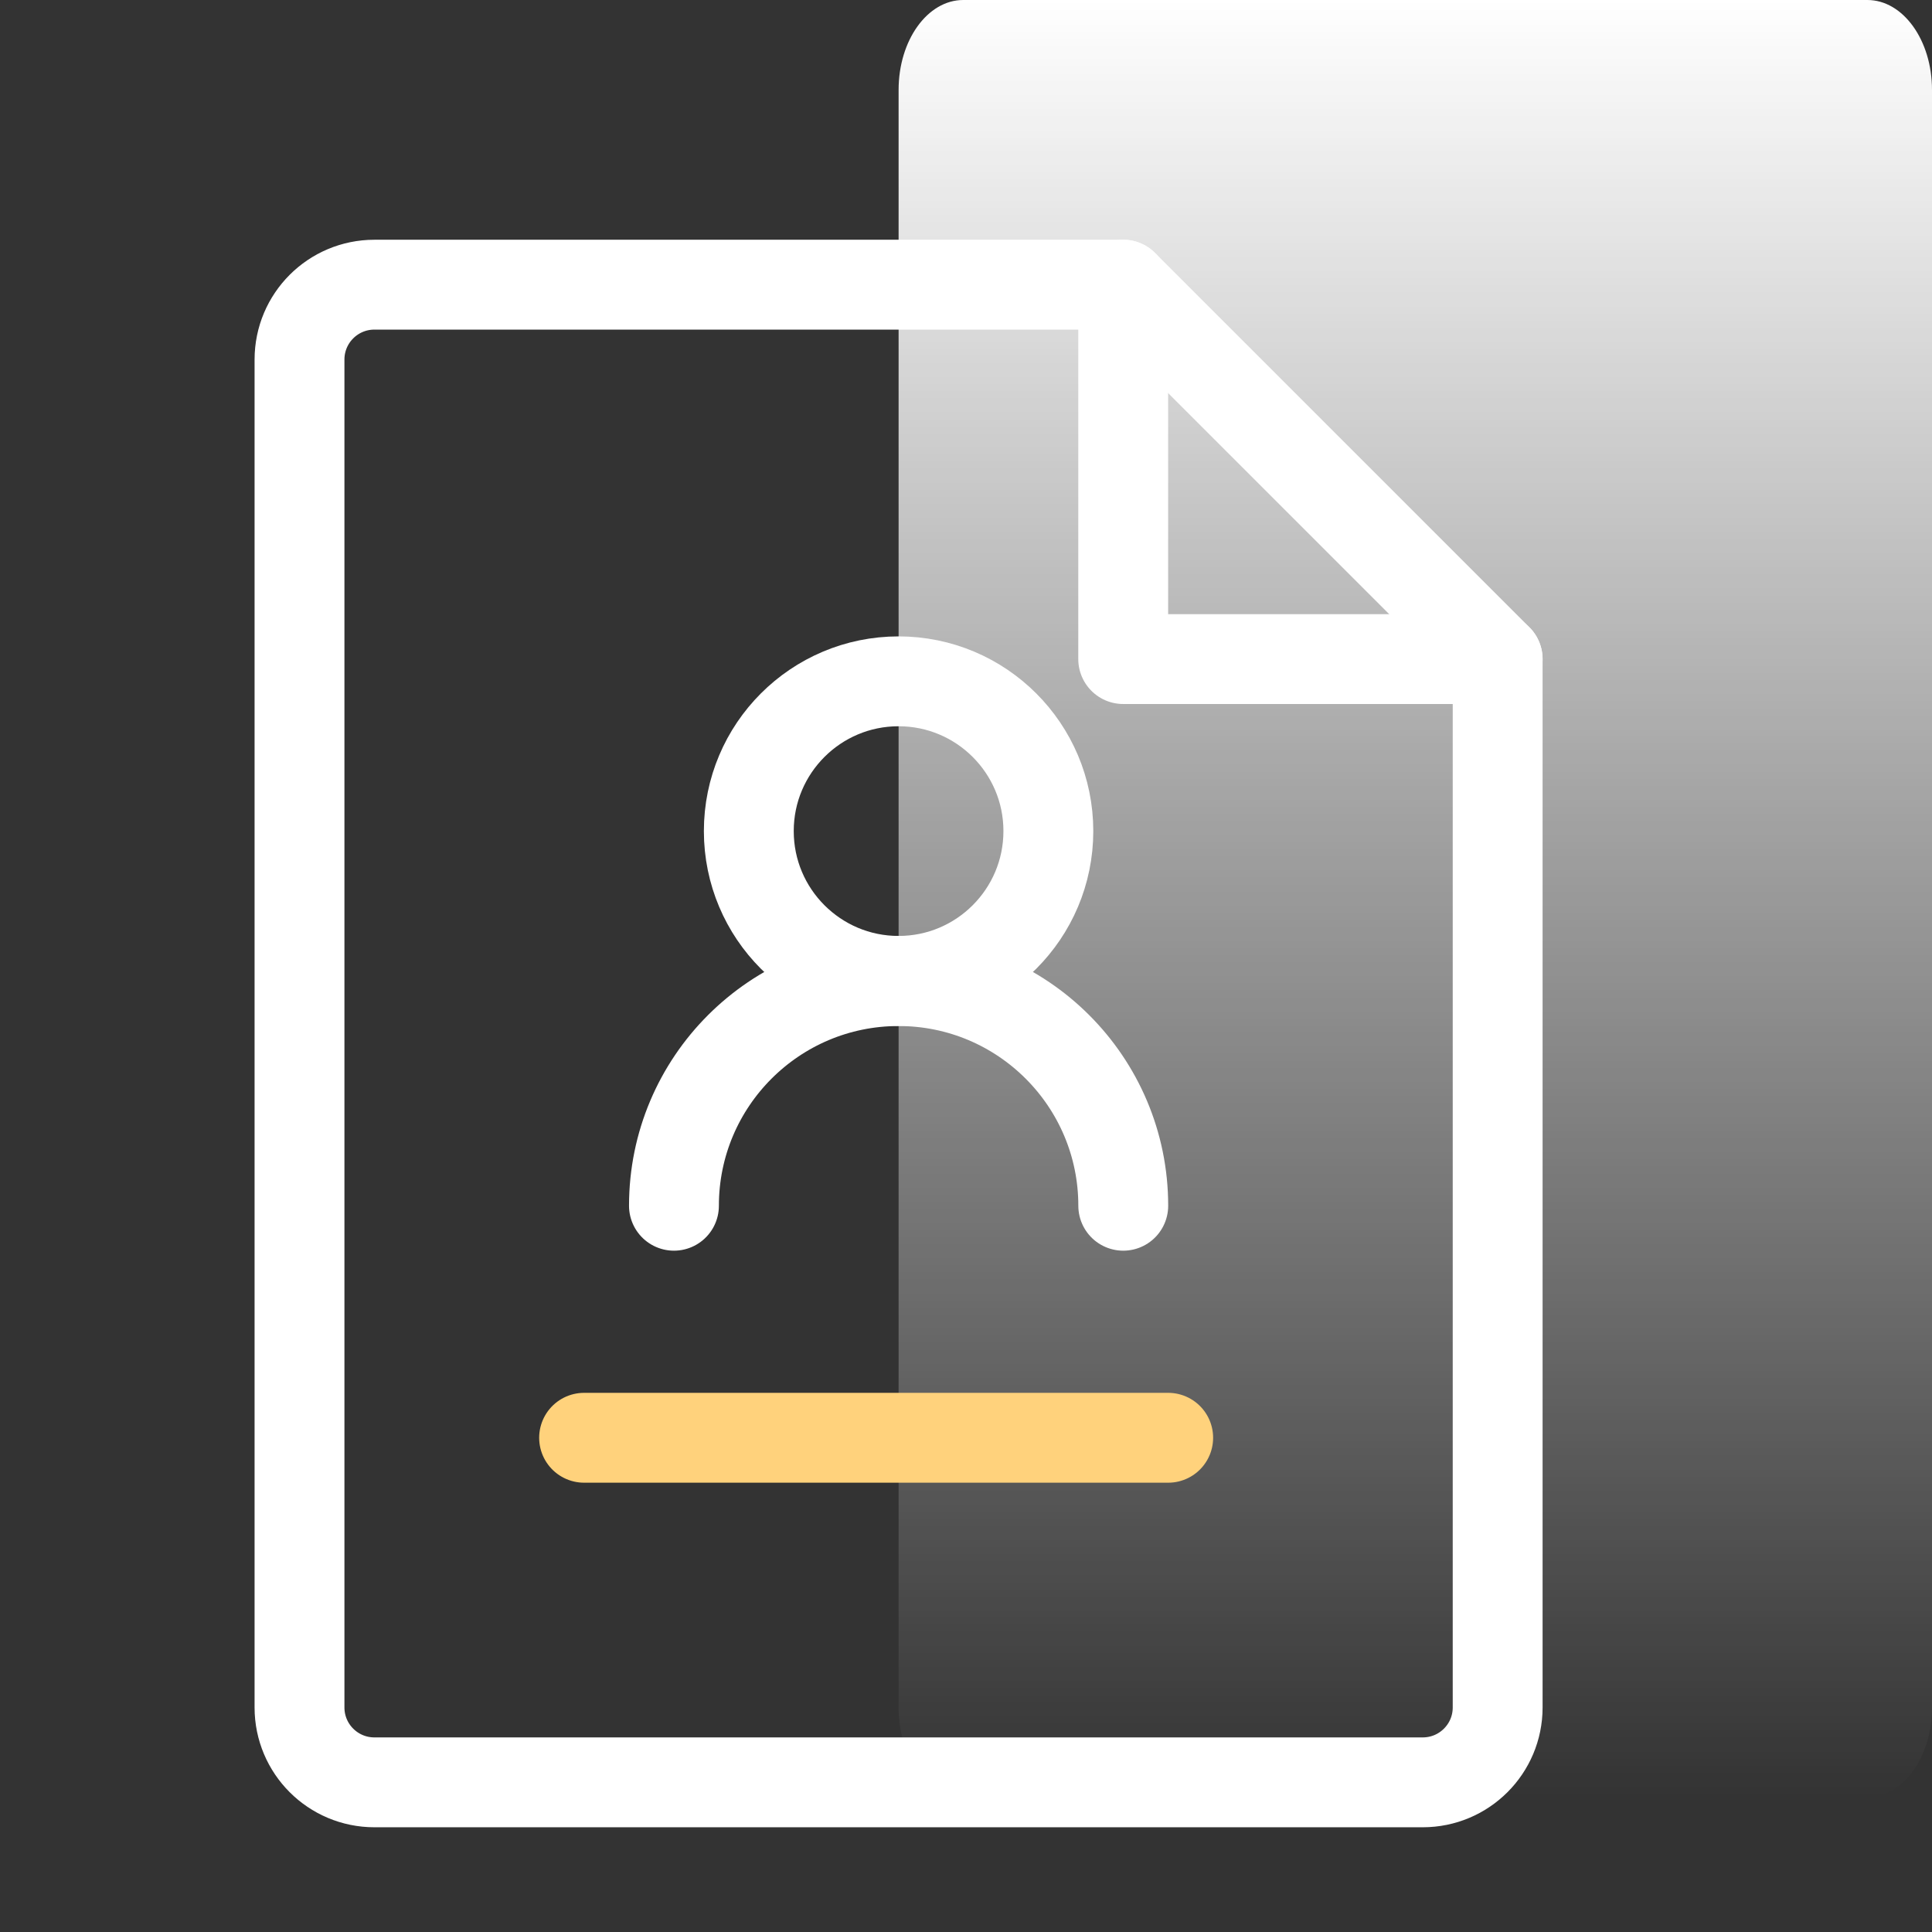
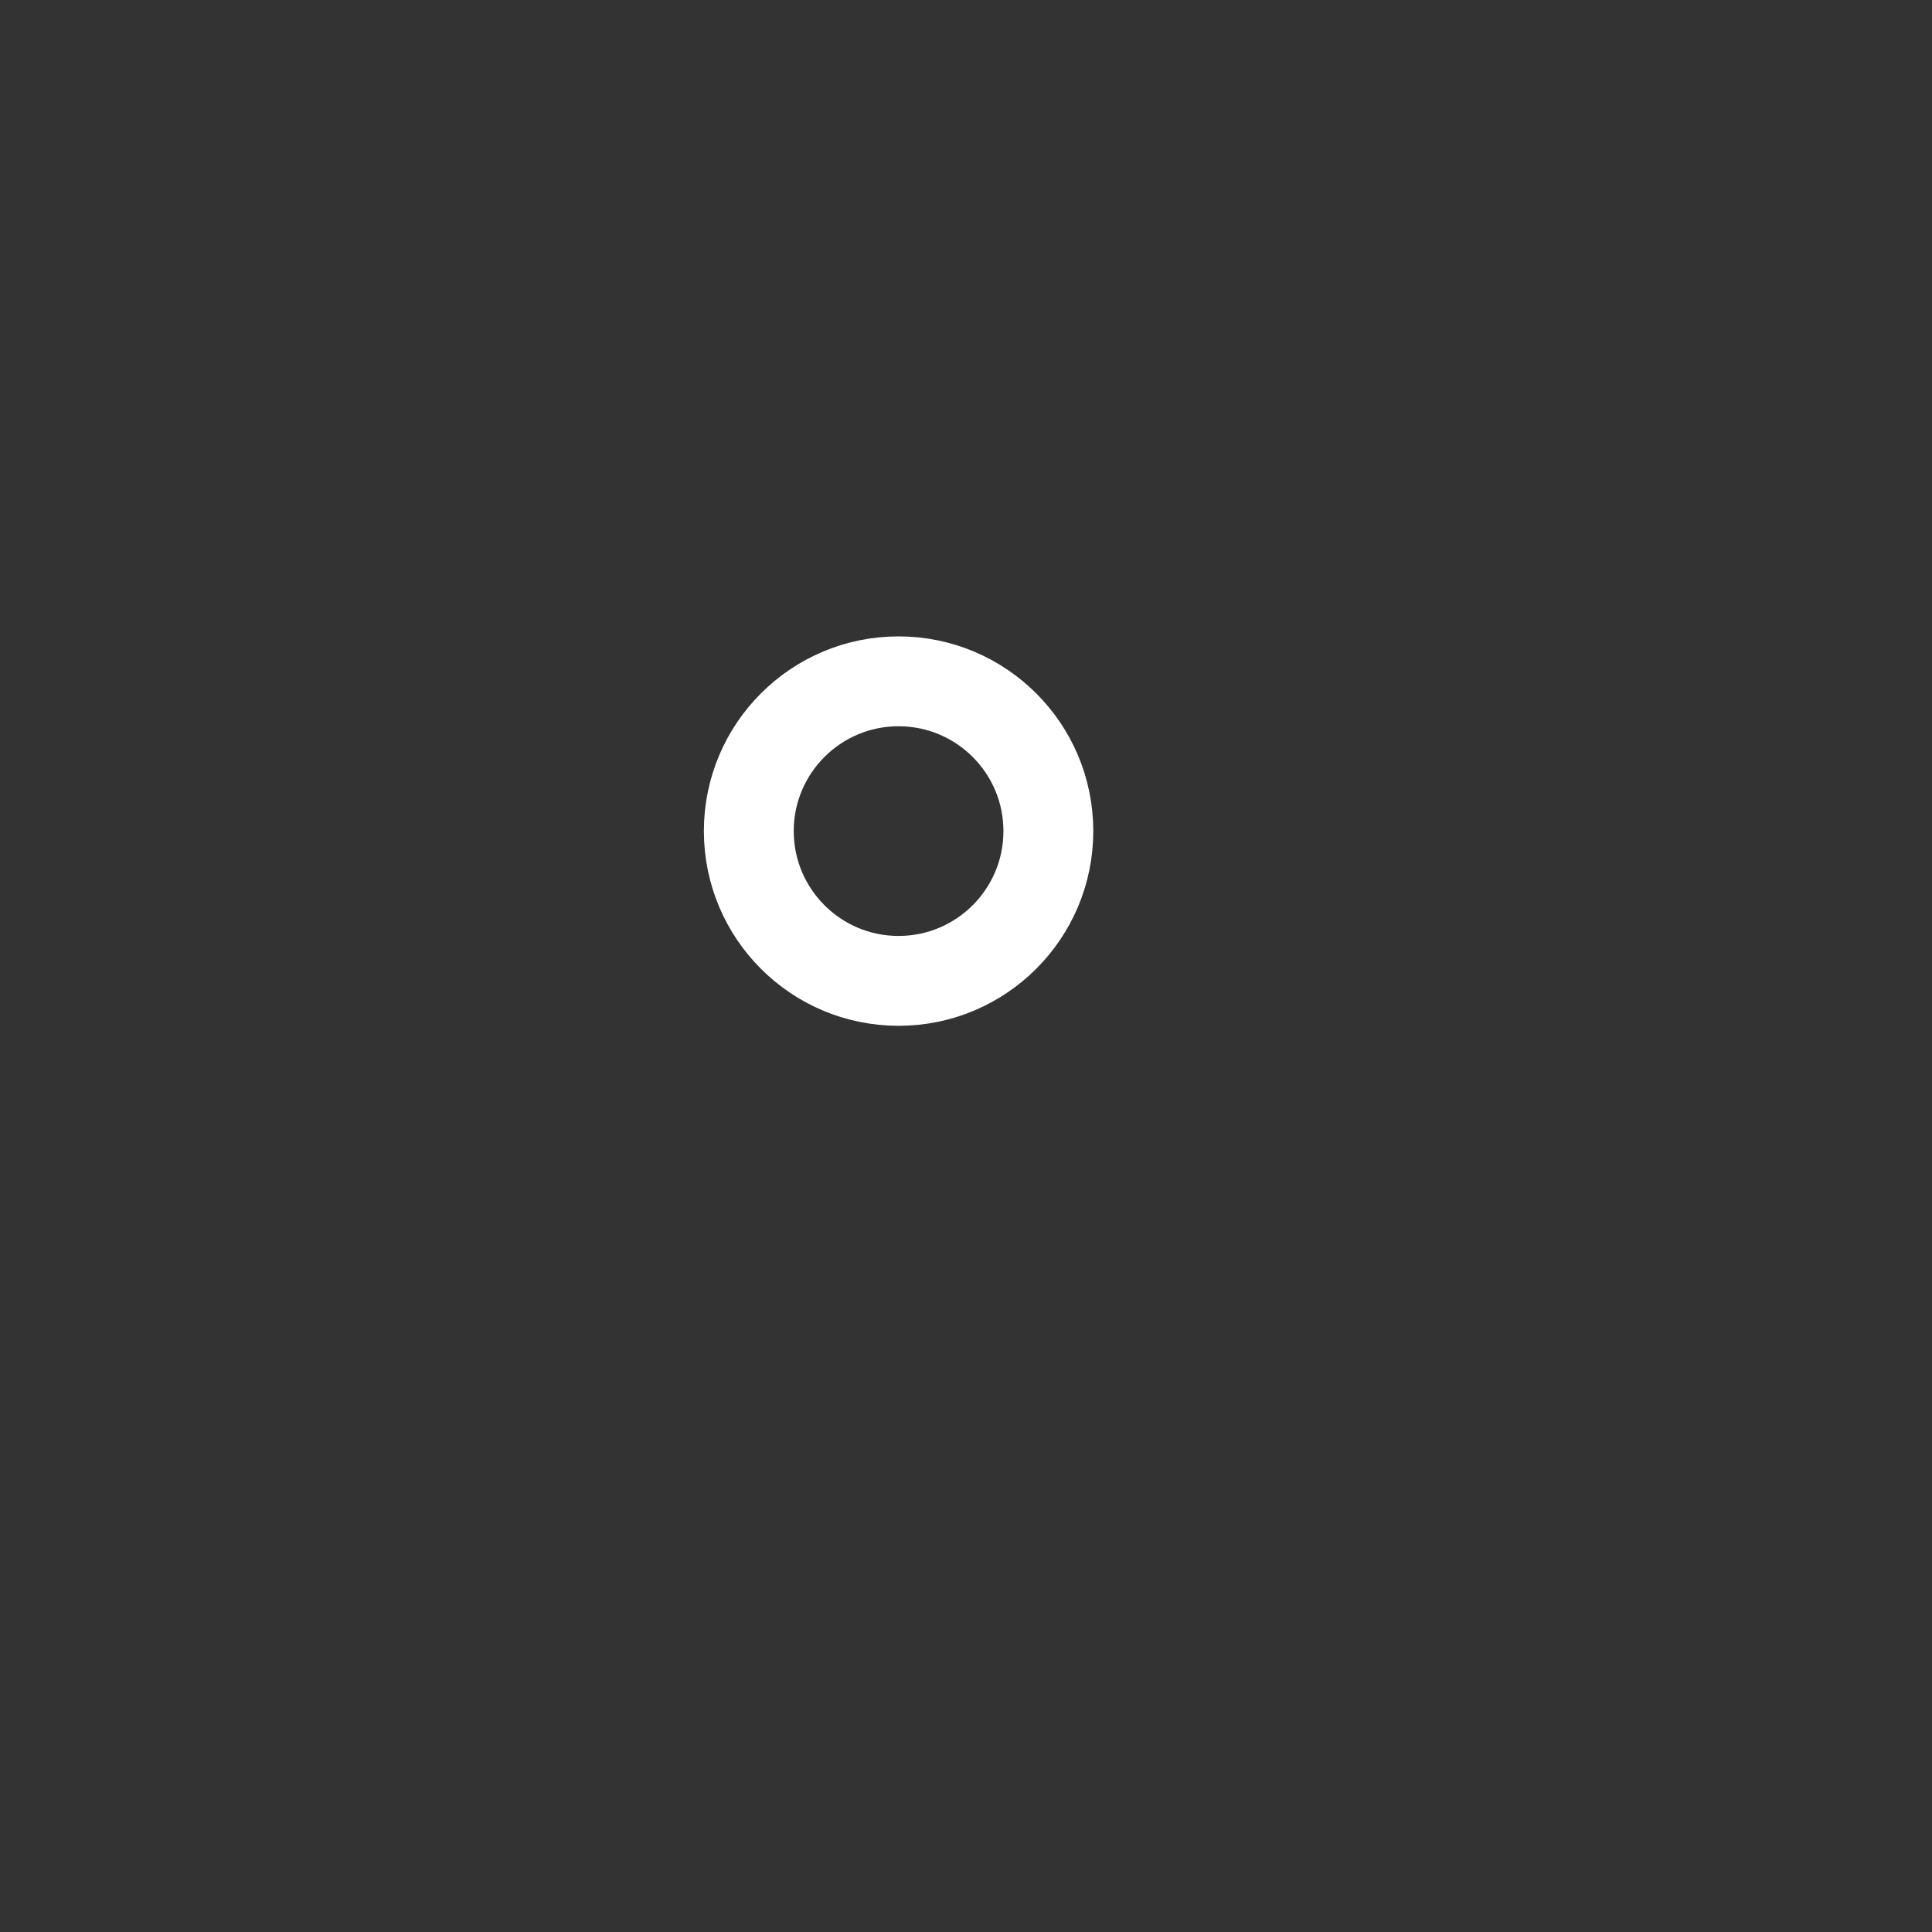
<svg xmlns="http://www.w3.org/2000/svg" width="43" height="43" viewBox="0 0 43 43" fill="none">
  <rect x="0" y="0" width="43" height="43" fill="#333333" stroke="none" />
  <g id="Group 566">
-     <path id="Vector" d="M41.562 0H21.438C20.644 0 20 0.895 20 2V38C20 39.105 20.644 40 21.438 40H41.562C42.356 40 43 39.105 43 38V2C43 0.895 42.356 0 41.562 0Z" fill="url(#paint0_linear_1310_20457)" />
    <g id="Frame">
-       <path id="Vector_2" d="M8.333 39.669H31.666C32.587 39.669 33.333 38.923 33.333 38.003V14.669H24.999V6.336H8.333C7.412 6.336 6.666 7.082 6.666 8.003V38.003C6.666 38.923 7.412 39.669 8.333 39.669Z" stroke="white" stroke-width="2" stroke-linecap="round" stroke-linejoin="round" />
-       <path id="Vector_3" d="M25 6.336L33.333 14.669" stroke="white" stroke-width="2" stroke-linecap="round" stroke-linejoin="round" />
      <path id="Vector_4" d="M19.999 21.831C21.84 21.831 23.333 20.338 23.333 18.497C23.333 16.657 21.84 15.164 19.999 15.164C18.158 15.164 16.666 16.657 16.666 18.497C16.666 20.338 18.158 21.831 19.999 21.831Z" stroke="white" stroke-width="2" stroke-linejoin="round" />
-       <path id="Vector_5" d="M25 26.836C25 24.075 22.761 21.836 20 21.836C17.239 21.836 15 24.075 15 26.836" stroke="white" stroke-width="2" stroke-linecap="round" stroke-linejoin="round" />
-       <path id="Vector_6" d="M13 32H26" stroke="#FFD27C" stroke-width="2" stroke-linecap="round" stroke-linejoin="round" />
    </g>
  </g>
  <defs>
    <linearGradient id="paint0_linear_1310_20457" x1="31.5" y1="0" x2="31.5" y2="40" gradientUnits="userSpaceOnUse">
      <stop stop-color="white" />
      <stop offset="1" stop-color="white" stop-opacity="0" />
    </linearGradient>
  </defs>
</svg>